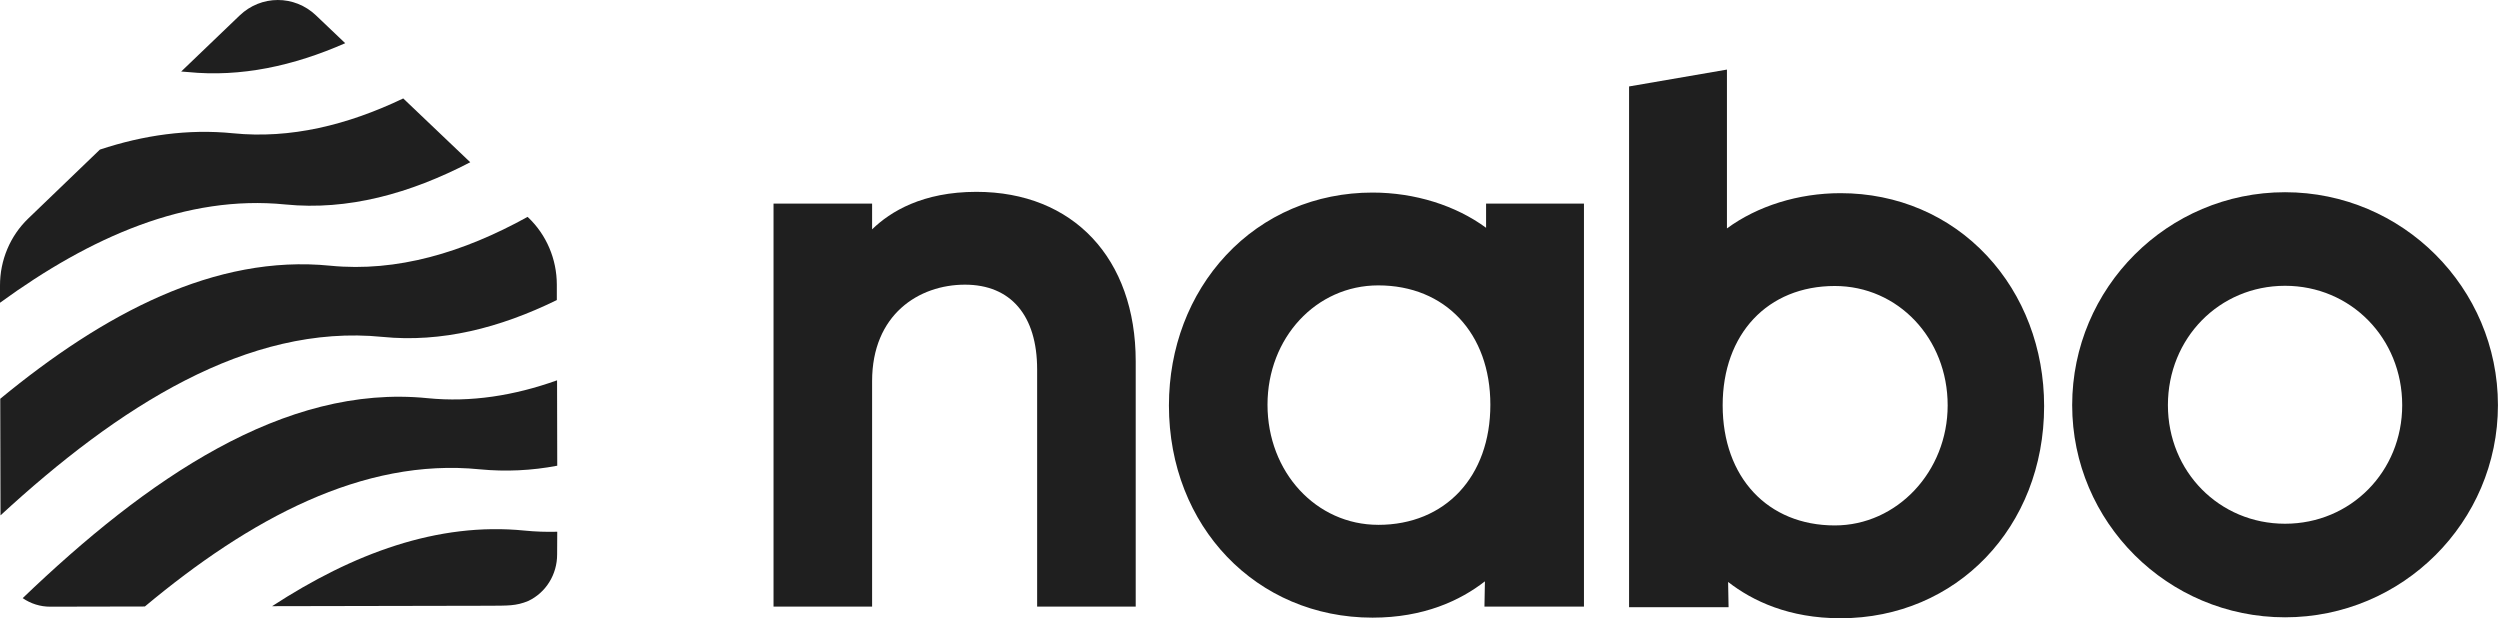
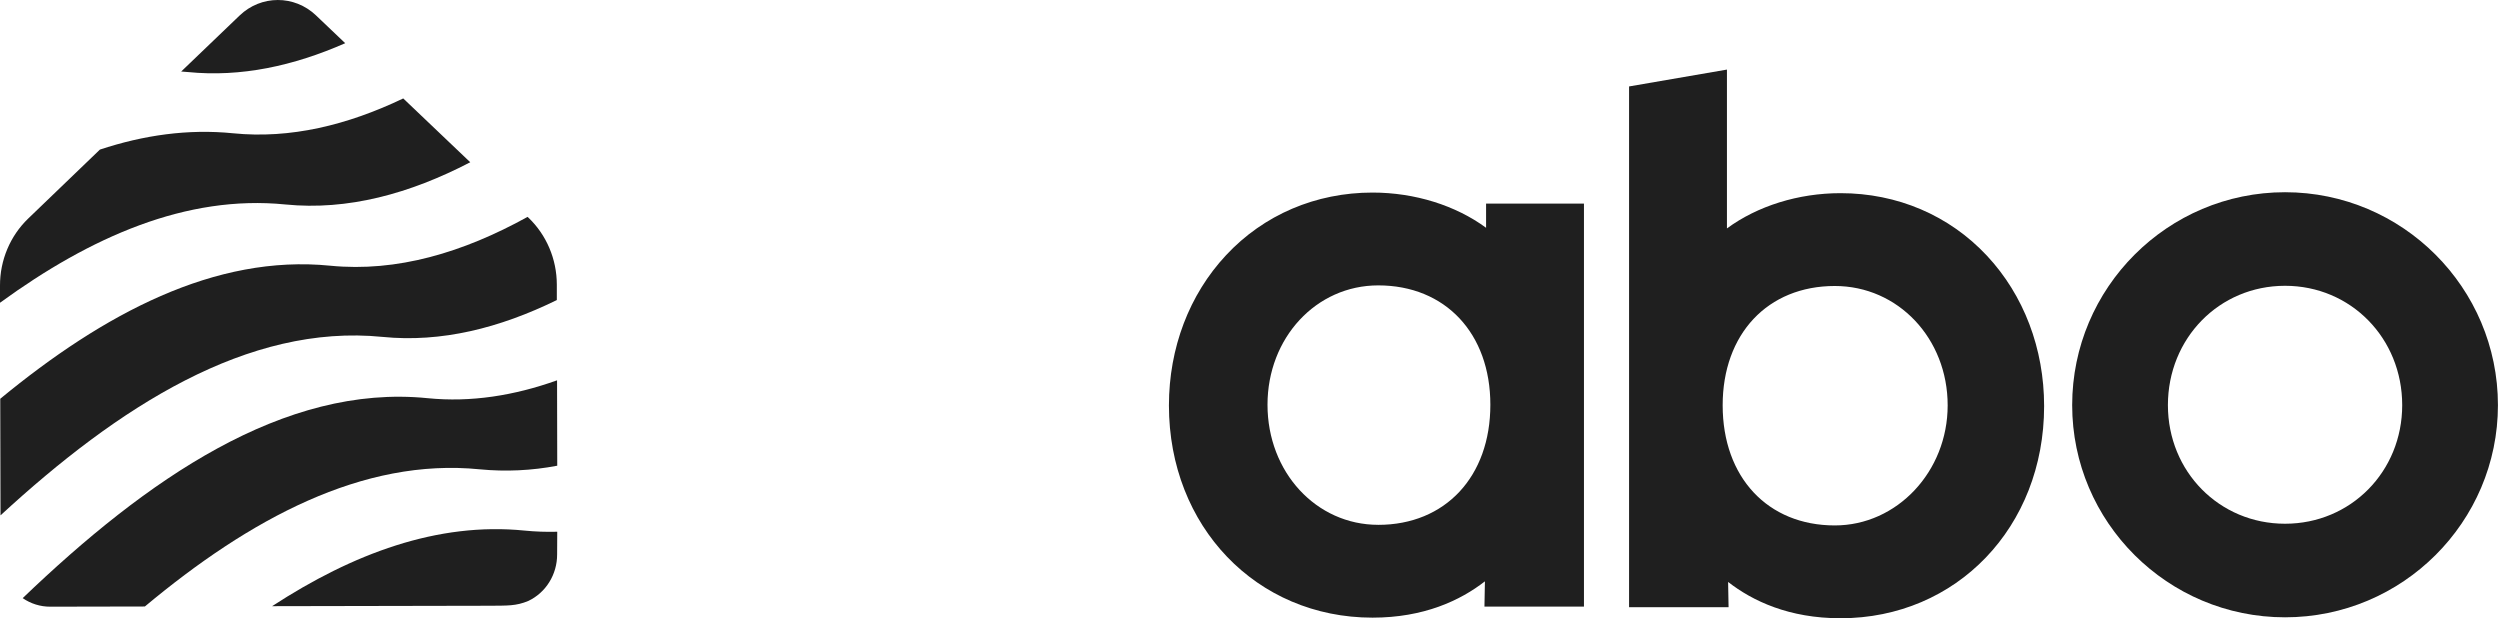
<svg xmlns="http://www.w3.org/2000/svg" width="453" height="112" viewBox="0 0 453 112" fill="none">
  <g clip-path="url(#clip0_24_15)">
-     <path d="M176.924 34.762C167.189 34.762 161.335 38.333 158.025 41.559V36.897H140.163V109.919H158.025V69.069C158.025 56.99 166.491 51.582 174.854 51.582C183.163 51.582 187.929 57.178 187.929 66.934V109.919H205.791V65.468C205.791 46.815 194.46 34.762 176.924 34.762Z" fill="#1F1F1F" />
    <path d="M269.282 41.279C263.78 37.228 256.373 34.893 248.703 34.893C238.413 34.893 228.987 38.922 222.159 46.243C215.484 53.393 211.81 63.062 211.81 73.473C211.81 95.391 227.671 111.918 248.699 111.918C258.011 111.918 264.627 108.797 269.067 105.339L268.982 109.914H287.014V36.897H269.278V41.262L269.282 41.279ZM249.736 95.099C238.485 95.099 229.672 85.543 229.672 73.338C229.672 61.211 238.485 51.712 249.736 51.712C261.892 51.712 270.053 60.404 270.053 73.338C270.061 86.355 261.892 95.103 249.736 95.103V95.099Z" fill="#1F1F1F" />
    <path d="M333.502 35.002C325.832 35.002 318.437 37.338 312.922 41.389V12.608L295.187 15.664V110.023H313.218L313.134 105.449C317.574 108.902 324.168 112.027 333.502 112.027C354.534 112.027 370.394 95.5 370.394 73.582C370.394 63.171 366.72 53.502 360.045 46.348C353.218 39.032 343.791 35.002 333.502 35.002ZM332.465 51.822C343.931 51.822 352.917 61.32 352.917 73.447C352.917 85.447 343.745 95.208 332.465 95.208C320.308 95.208 312.147 86.477 312.147 73.447C312.143 60.513 320.308 51.822 332.465 51.822Z" fill="#1F1F1F" />
    <path d="M414.052 34.831C392.783 34.831 375.478 52.139 375.478 73.411C375.478 94.609 392.783 111.856 414.052 111.856C435.32 111.856 452.626 94.609 452.626 73.411C452.626 52.135 435.317 34.831 414.052 34.831ZM414.052 94.901C402.15 94.901 392.825 85.459 392.825 73.411C392.825 61.284 402.135 51.786 414.052 51.786C425.965 51.786 435.279 61.284 435.279 73.411C435.279 85.459 425.953 94.901 414.052 94.901Z" fill="#1F1F1F" />
    <path d="M86.933 85.041C91.619 85.493 96.344 85.273 100.972 84.386L100.939 68.915C93.193 71.679 85.35 72.941 77.472 72.15C51.453 69.531 26.514 86.901 4.11 108.382C5.585 109.398 7.319 109.937 9.092 109.932L26.248 109.897C45.227 94.059 65.722 82.919 86.933 85.041Z" fill="#1F1F1F" />
    <path d="M69.315 61.046C79.961 62.111 90.538 59.444 100.896 54.371V51.547C100.885 46.941 99.014 42.548 95.732 39.424L95.601 39.298C83.918 45.759 71.923 49.338 59.847 48.146C38.967 46.055 18.789 56.824 0.047 72.256L0.093 93.383C21.397 73.753 44.888 58.601 69.315 61.046Z" fill="#1F1F1F" />
    <path d="M51.699 37.049C63.004 38.179 74.238 35.102 85.209 29.401L73.066 17.837C62.945 22.674 52.617 25.193 42.23 24.149C34.074 23.333 26.019 24.486 18.104 27.105L5.113 39.598C1.844 42.738 -0.009 47.14 3.29701e-05 51.747V54.859C16.415 42.916 33.798 35.259 51.699 37.049Z" fill="#1F1F1F" />
    <path d="M62.551 7.828L57.256 2.786C53.344 -0.94 47.307 -0.927 43.41 2.817L32.829 12.961C33.252 12.992 33.65 13.018 34.065 13.057C43.665 14.014 53.188 11.944 62.551 7.828Z" fill="#1F1F1F" />
    <path d="M100.972 96.351C98.994 96.406 97.015 96.335 95.046 96.141C79.296 94.566 63.944 100.306 49.307 109.839L88.964 109.761C91.876 109.722 93.471 109.839 95.736 108.888C98.919 107.378 100.956 104.093 100.951 100.48L100.972 96.351Z" fill="#1F1F1F" />
  </g>
  <defs>
    <clipPath id="clip0_24_15">
      <rect width="453" height="112" fill="white" />
    </clipPath>
  </defs>
</svg>